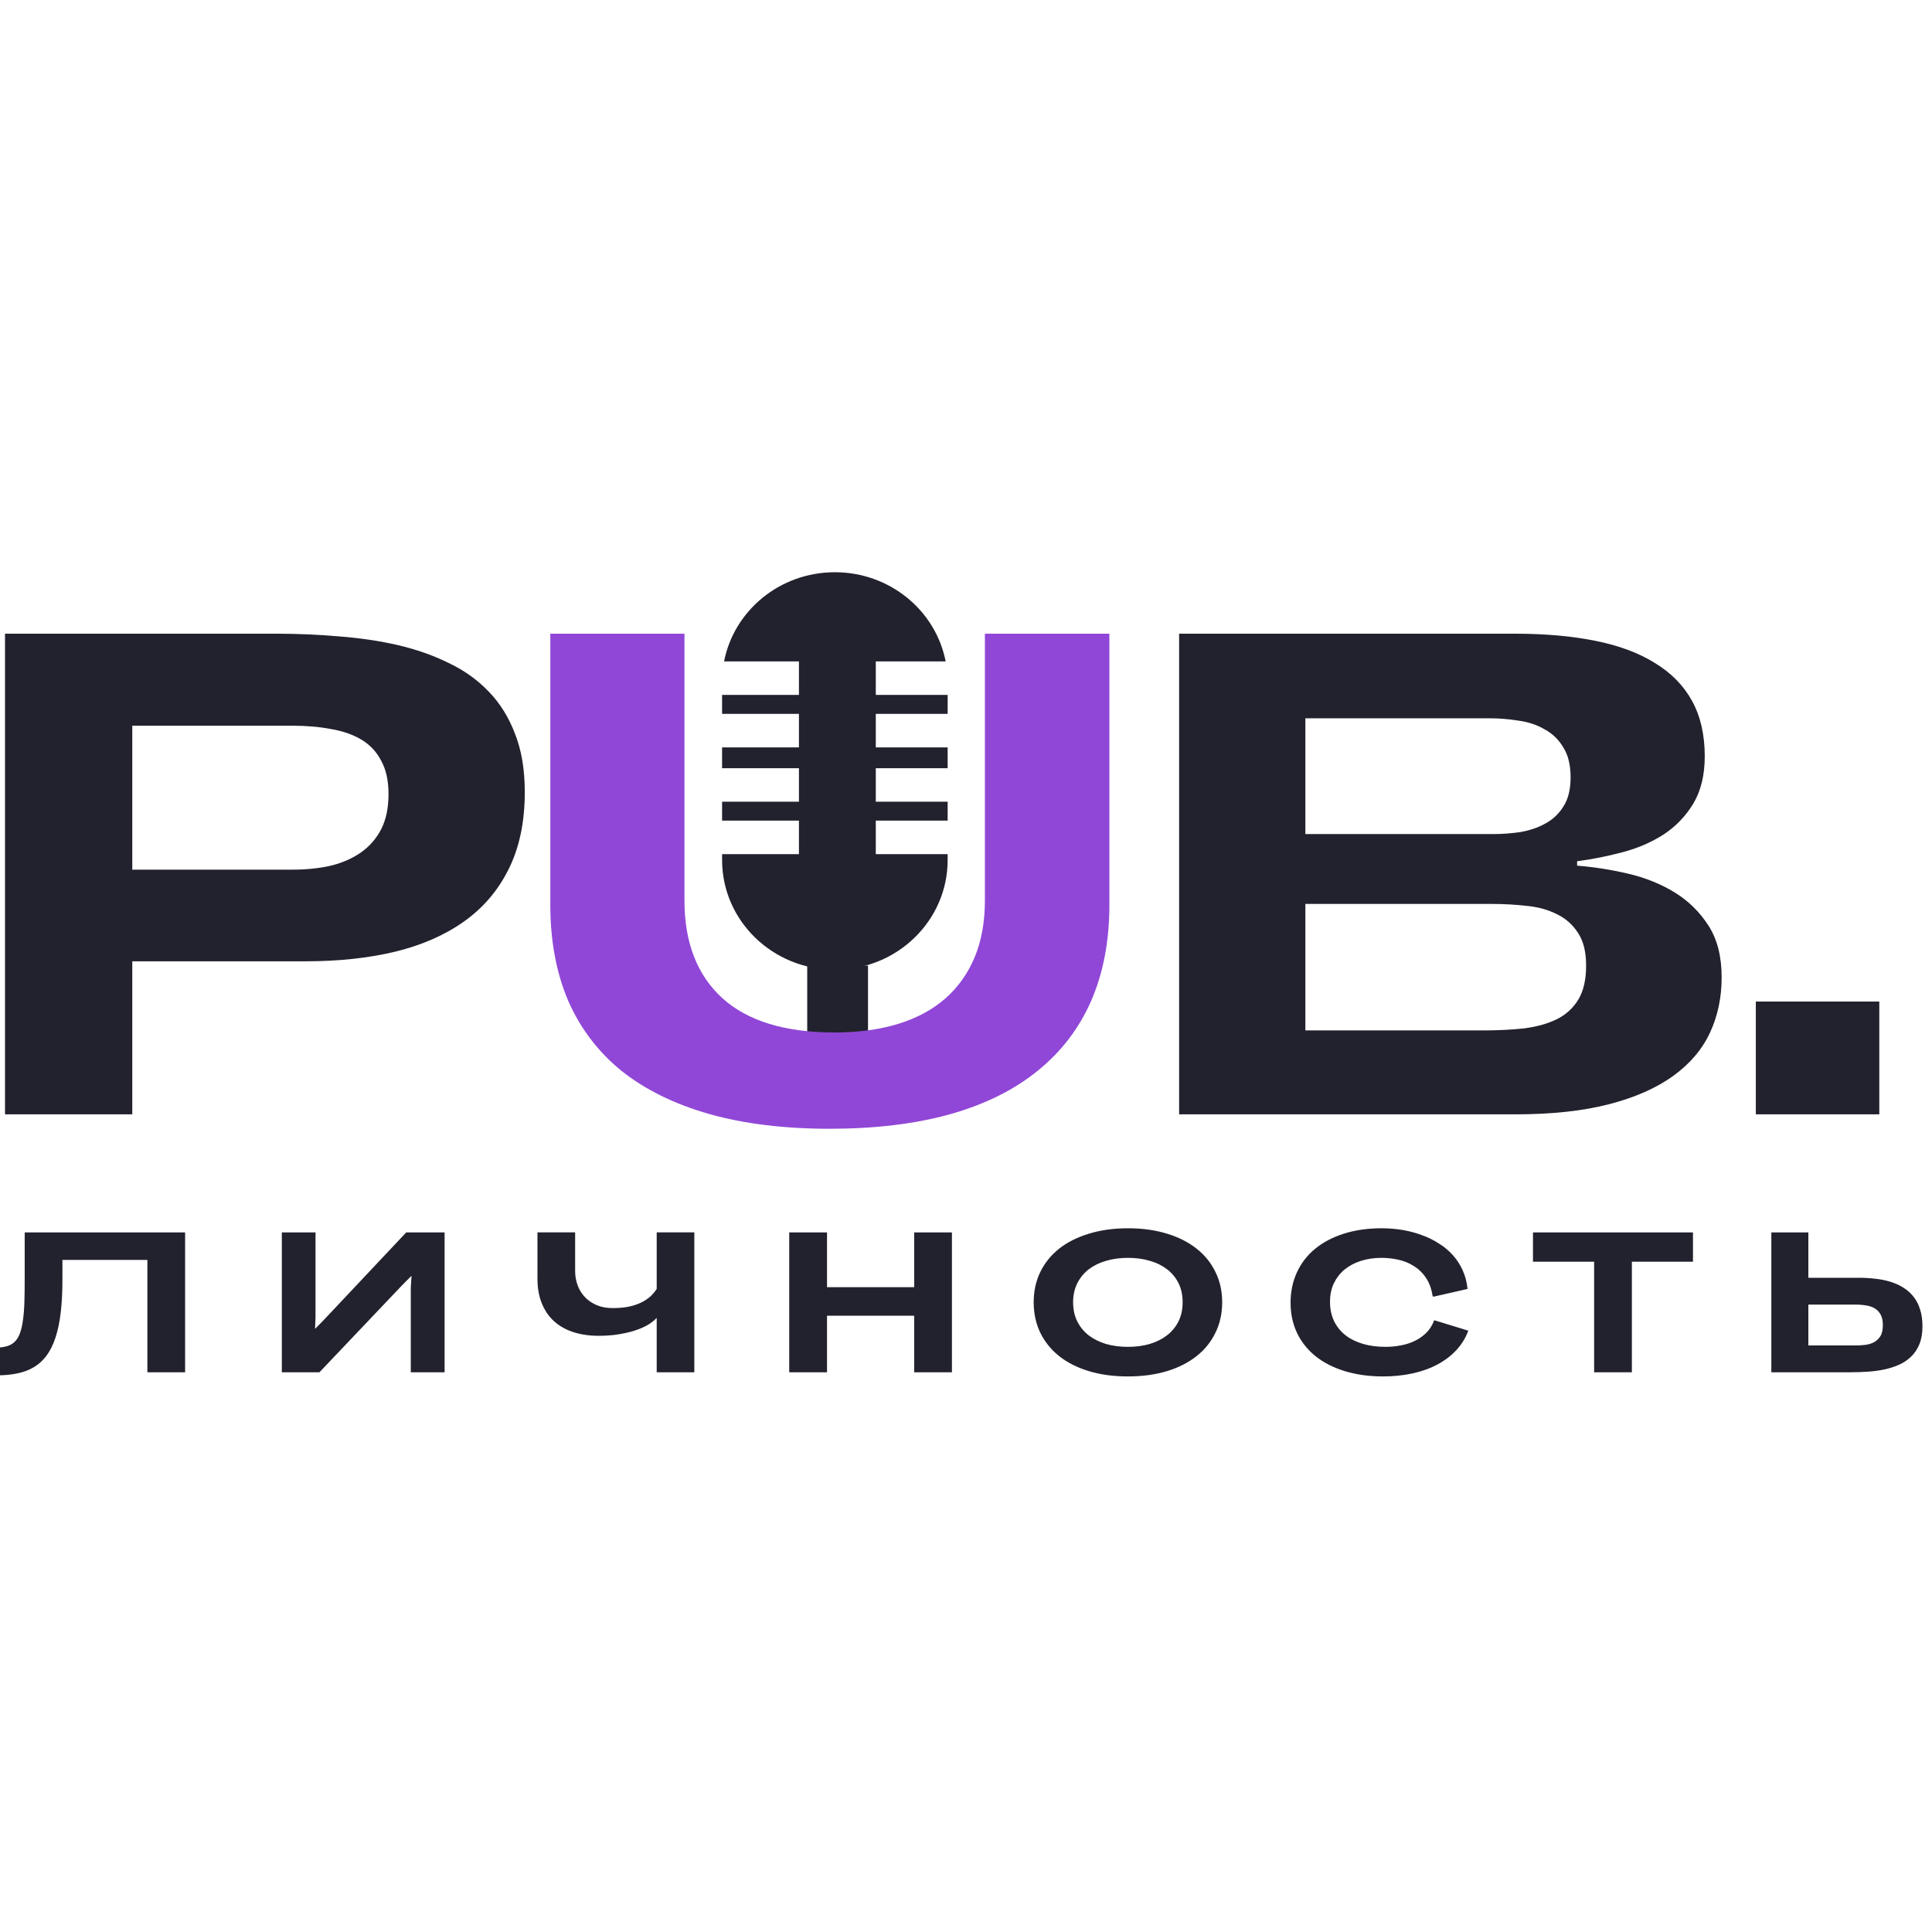
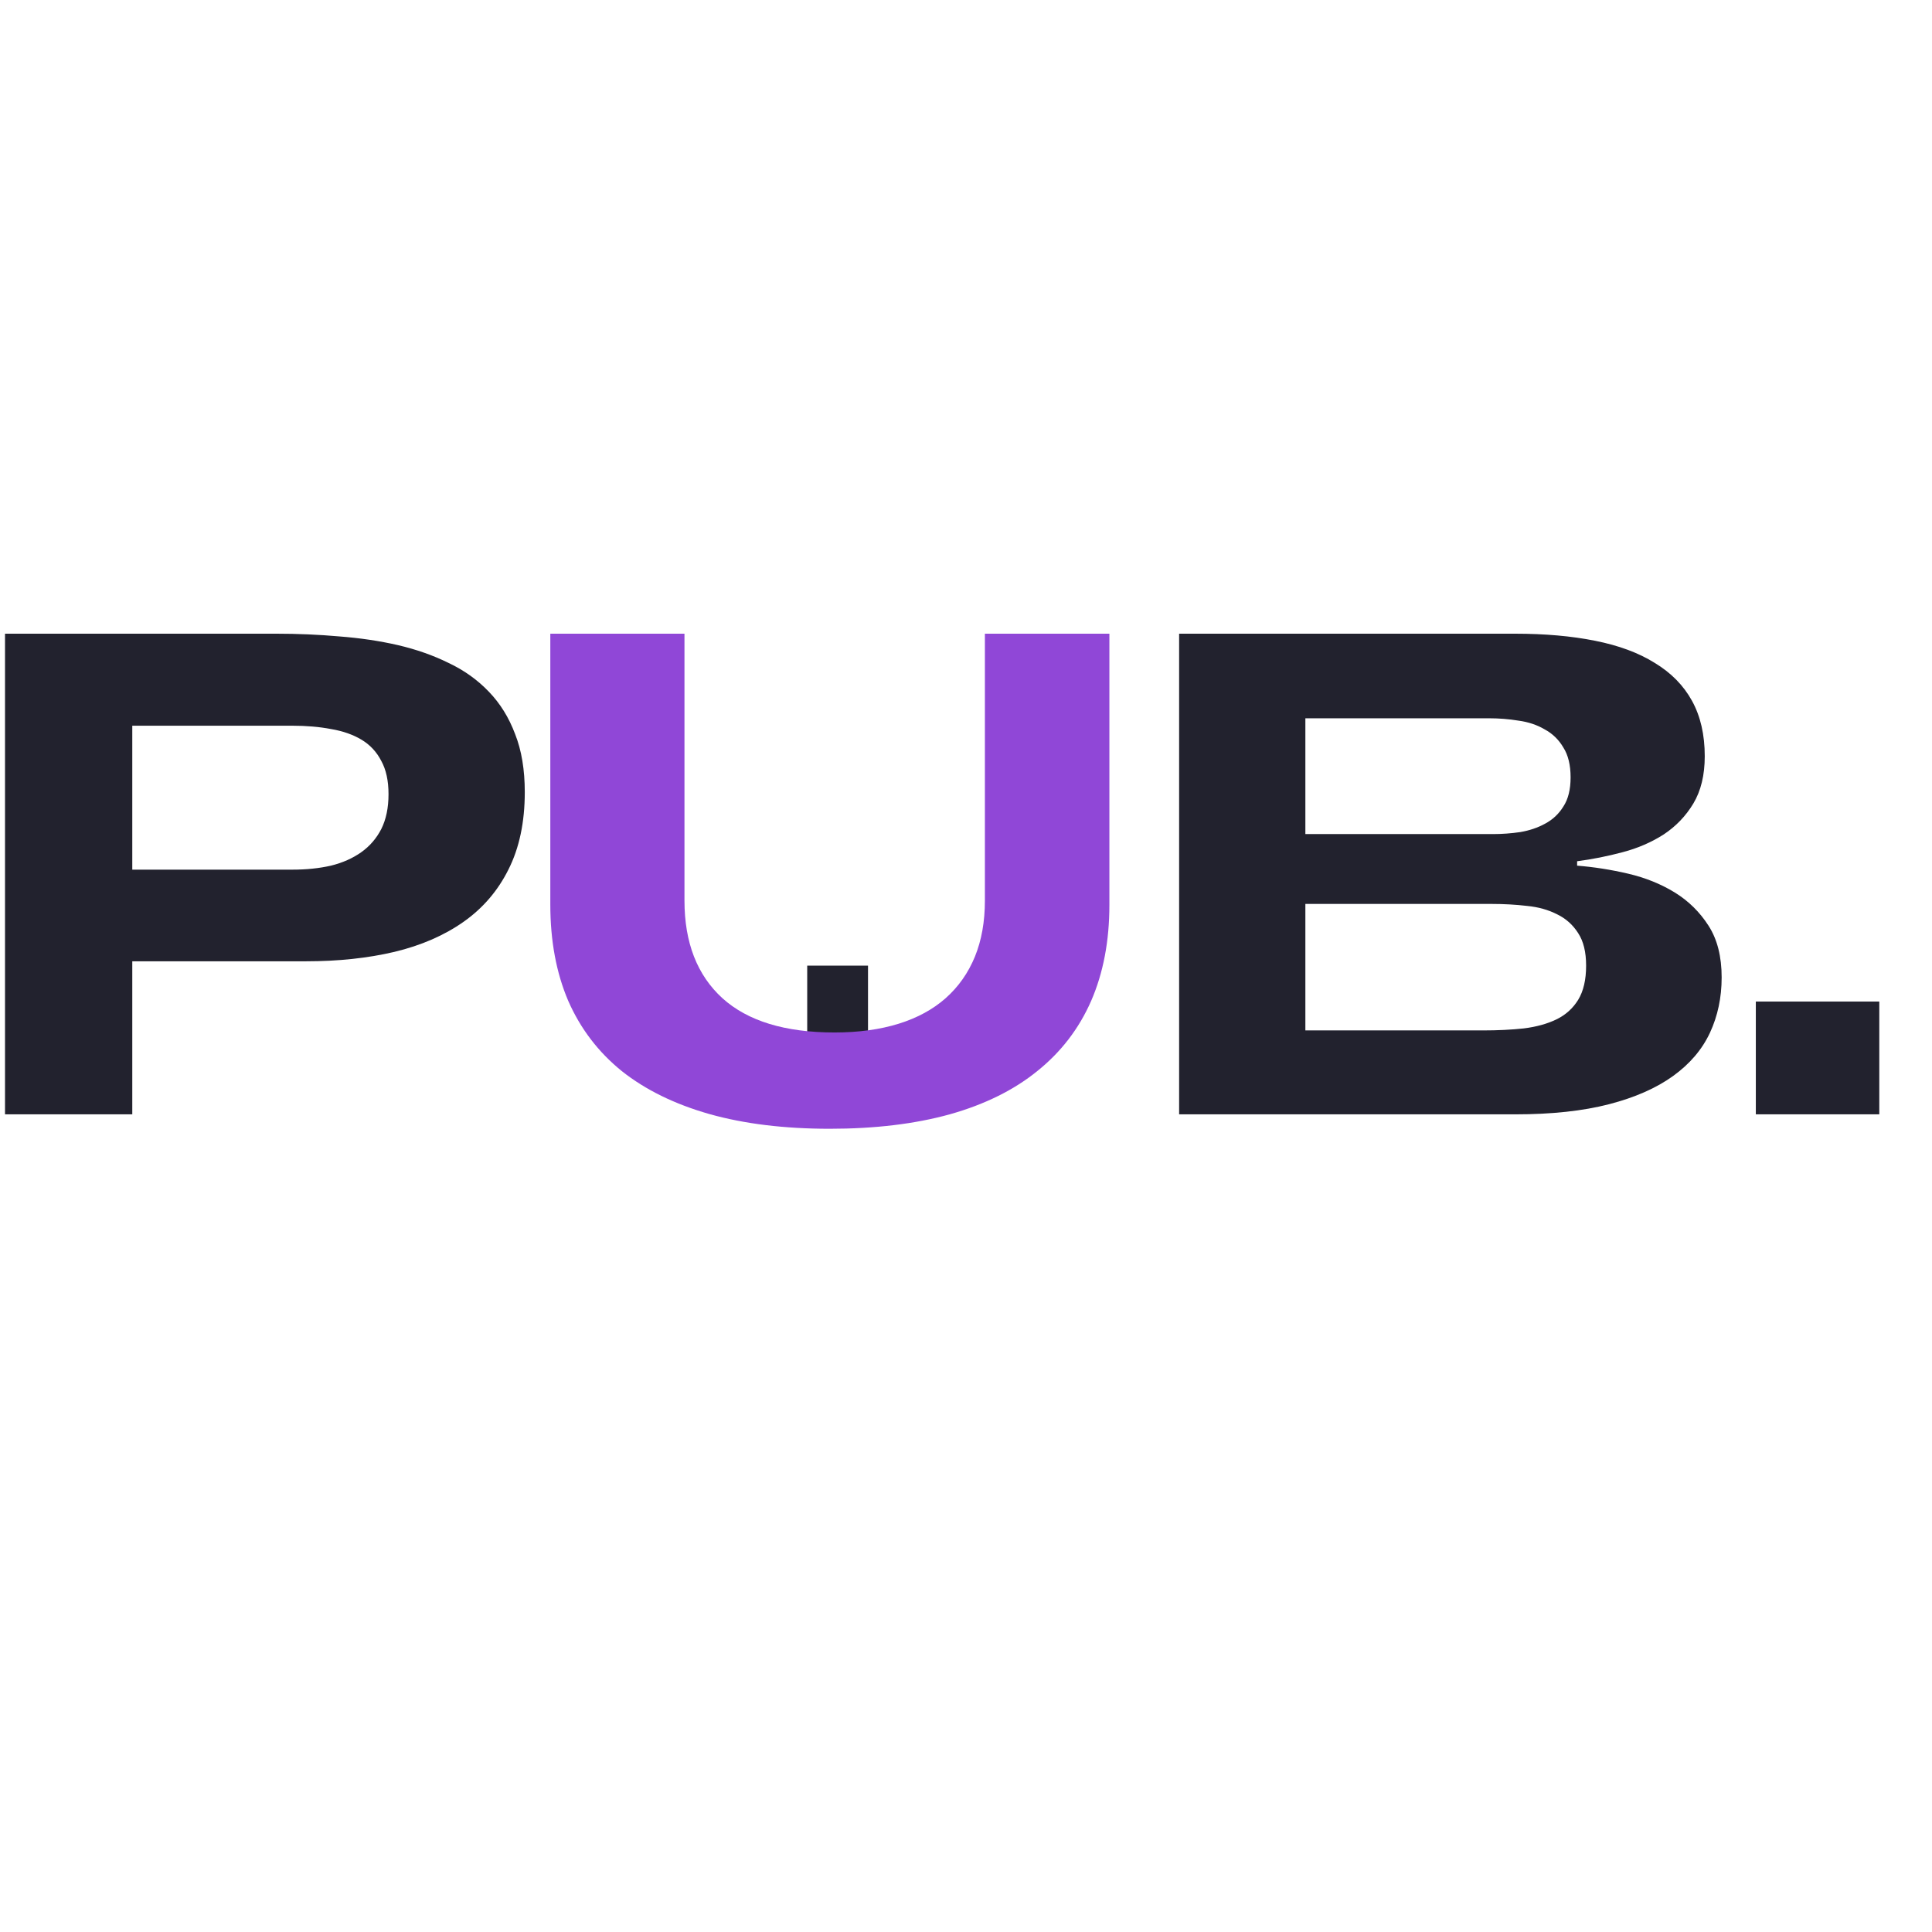
<svg xmlns="http://www.w3.org/2000/svg" width="32" height="32" viewBox="0 0 32 32" fill="none">
  <g clip-path="url(#clip0_108_94)">
-     <path d="M-0.154 22.321L-0.061 22.32C0.01 22.32 0.071 22.311 0.122 22.295C0.173 22.279 0.216 22.253 0.25 22.218C0.285 22.181 0.313 22.134 0.333 22.075C0.354 22.016 0.37 21.944 0.381 21.86C0.393 21.775 0.401 21.677 0.404 21.564C0.408 21.451 0.409 21.323 0.409 21.178V20.413H3.066V22.729H2.441V20.868H1.034V21.185C1.034 21.393 1.025 21.577 1.006 21.738C0.987 21.897 0.958 22.036 0.919 22.155C0.881 22.272 0.831 22.371 0.772 22.452C0.713 22.532 0.643 22.596 0.562 22.644C0.481 22.693 0.389 22.727 0.286 22.748C0.183 22.77 0.069 22.78 -0.056 22.78H-0.154V22.321ZM4.668 22.729V20.413H5.226V21.81L5.218 22.011L5.366 21.86L6.728 20.413H7.364V22.729H6.804V21.332L6.816 21.131L6.665 21.283L5.291 22.729H4.668ZM9.526 20.412V21.049C9.526 21.135 9.54 21.216 9.568 21.291C9.596 21.366 9.637 21.431 9.691 21.487C9.744 21.542 9.809 21.585 9.885 21.618C9.963 21.65 10.05 21.666 10.147 21.666C10.225 21.666 10.3 21.661 10.372 21.65C10.444 21.638 10.511 21.62 10.573 21.595C10.636 21.569 10.693 21.537 10.744 21.497C10.796 21.456 10.84 21.406 10.877 21.348V20.412H11.5V22.729H10.877V21.828C10.83 21.879 10.771 21.923 10.701 21.961C10.63 21.997 10.552 22.028 10.466 22.053C10.381 22.076 10.291 22.095 10.196 22.108C10.101 22.12 10.008 22.125 9.915 22.125C9.761 22.125 9.621 22.105 9.496 22.064C9.371 22.023 9.264 21.963 9.176 21.883C9.088 21.803 9.021 21.704 8.973 21.585C8.925 21.467 8.902 21.331 8.902 21.177V20.412H9.526ZM15.142 22.729V21.792H13.698V22.729H13.072V20.413H13.698V21.32H15.142V20.413H15.767V22.729H15.142ZM18.681 22.798C18.444 22.798 18.229 22.769 18.037 22.711C17.845 22.653 17.681 22.57 17.545 22.463C17.41 22.356 17.305 22.226 17.231 22.075C17.158 21.924 17.121 21.756 17.121 21.569C17.121 21.385 17.158 21.218 17.231 21.067C17.305 20.916 17.41 20.787 17.545 20.68C17.681 20.573 17.846 20.491 18.038 20.433C18.231 20.374 18.446 20.344 18.684 20.344C18.921 20.344 19.136 20.374 19.327 20.433C19.519 20.491 19.682 20.573 19.817 20.68C19.954 20.787 20.058 20.916 20.131 21.067C20.206 21.218 20.243 21.385 20.243 21.569C20.243 21.756 20.206 21.924 20.131 22.075C20.058 22.226 19.954 22.356 19.817 22.463C19.682 22.57 19.518 22.653 19.326 22.711C19.133 22.769 18.918 22.798 18.681 22.798ZM18.683 22.308C18.813 22.308 18.934 22.292 19.045 22.26C19.156 22.226 19.251 22.178 19.331 22.116C19.412 22.053 19.475 21.976 19.52 21.885C19.566 21.793 19.588 21.688 19.588 21.569C19.588 21.452 19.566 21.348 19.522 21.257C19.477 21.166 19.415 21.089 19.334 21.026C19.254 20.964 19.159 20.916 19.048 20.884C18.938 20.851 18.816 20.834 18.683 20.834C18.551 20.834 18.429 20.851 18.317 20.884C18.207 20.916 18.111 20.964 18.03 21.026C17.95 21.089 17.888 21.166 17.842 21.257C17.797 21.349 17.774 21.453 17.774 21.569C17.774 21.688 17.797 21.793 17.842 21.885C17.888 21.976 17.95 22.053 18.03 22.116C18.111 22.178 18.207 22.226 18.317 22.26C18.429 22.292 18.551 22.308 18.683 22.308ZM23.729 21.469C23.71 21.344 23.672 21.241 23.614 21.159C23.558 21.077 23.489 21.012 23.41 20.965C23.331 20.916 23.245 20.882 23.152 20.863C23.06 20.843 22.97 20.834 22.881 20.834C22.759 20.834 22.645 20.851 22.541 20.884C22.437 20.917 22.347 20.965 22.27 21.028C22.195 21.09 22.136 21.167 22.092 21.257C22.05 21.347 22.029 21.448 22.029 21.561C22.029 21.682 22.052 21.789 22.097 21.883C22.143 21.976 22.206 22.054 22.287 22.117C22.369 22.18 22.466 22.227 22.578 22.26C22.689 22.292 22.812 22.308 22.946 22.308C23.03 22.308 23.114 22.301 23.197 22.285C23.28 22.27 23.358 22.246 23.43 22.211C23.503 22.177 23.568 22.131 23.624 22.075C23.681 22.019 23.724 21.95 23.755 21.867L24.32 22.04C24.275 22.162 24.208 22.269 24.121 22.363C24.033 22.457 23.929 22.536 23.807 22.601C23.685 22.666 23.548 22.715 23.396 22.748C23.245 22.781 23.083 22.798 22.911 22.798C22.678 22.798 22.466 22.769 22.277 22.711C22.087 22.653 21.926 22.571 21.792 22.465C21.659 22.358 21.556 22.23 21.484 22.08C21.412 21.929 21.376 21.762 21.376 21.578C21.376 21.391 21.412 21.222 21.483 21.07C21.554 20.918 21.654 20.788 21.785 20.682C21.917 20.574 22.075 20.491 22.26 20.433C22.446 20.374 22.654 20.344 22.883 20.344C22.998 20.344 23.112 20.353 23.224 20.371C23.337 20.39 23.444 20.418 23.546 20.456C23.648 20.492 23.743 20.538 23.83 20.595C23.919 20.649 23.996 20.714 24.063 20.788C24.13 20.863 24.185 20.947 24.227 21.041C24.269 21.134 24.296 21.237 24.307 21.349L23.745 21.477L23.729 21.469ZM26.404 22.729V20.898H25.391V20.413H28.041V20.898H27.029V22.729H26.404ZM29.952 20.413V21.164H30.789C30.882 21.164 30.973 21.169 31.061 21.18C31.15 21.189 31.233 21.206 31.311 21.23C31.389 21.254 31.461 21.286 31.525 21.327C31.59 21.367 31.646 21.416 31.693 21.476C31.74 21.535 31.777 21.605 31.802 21.687C31.829 21.768 31.842 21.862 31.842 21.969C31.842 22.083 31.825 22.181 31.791 22.265C31.757 22.346 31.712 22.415 31.653 22.471C31.595 22.527 31.527 22.573 31.448 22.607C31.371 22.641 31.288 22.667 31.199 22.685C31.111 22.703 31.019 22.715 30.925 22.72C30.831 22.726 30.738 22.729 30.648 22.729H29.339V20.413H29.952ZM29.952 21.608V22.285H30.723C30.772 22.285 30.824 22.283 30.879 22.277C30.933 22.272 30.983 22.259 31.028 22.237C31.073 22.215 31.111 22.183 31.141 22.138C31.171 22.093 31.186 22.031 31.186 21.951C31.186 21.882 31.175 21.825 31.153 21.781C31.131 21.737 31.099 21.702 31.06 21.676C31.02 21.65 30.971 21.632 30.913 21.623C30.857 21.613 30.794 21.608 30.724 21.608H29.952Z" fill="#22222E" />
    <path fill-rule="evenodd" clip-rule="evenodd" d="M13.37 17.366V15.994H14.377V17.366H13.37Z" fill="#22222E" />
    <path d="M0.083 18.457V10.496H4.579C4.933 10.496 5.28 10.511 5.618 10.541C5.961 10.567 6.285 10.615 6.59 10.685C6.894 10.756 7.174 10.854 7.429 10.98C7.688 11.102 7.911 11.262 8.098 11.458C8.284 11.651 8.429 11.884 8.532 12.159C8.639 12.429 8.692 12.75 8.692 13.12C8.692 13.617 8.602 14.043 8.423 14.399C8.248 14.751 8.001 15.04 7.681 15.266C7.361 15.492 6.978 15.659 6.533 15.766C6.091 15.87 5.603 15.922 5.07 15.922H2.191V18.457H0.083ZM4.847 14.404C5.076 14.404 5.287 14.382 5.481 14.338C5.676 14.29 5.843 14.215 5.984 14.115C6.125 14.015 6.235 13.887 6.315 13.732C6.395 13.572 6.435 13.38 6.435 13.154C6.435 12.931 6.395 12.748 6.315 12.603C6.239 12.455 6.131 12.338 5.99 12.253C5.849 12.168 5.679 12.108 5.481 12.075C5.287 12.038 5.074 12.02 4.842 12.02H2.191V14.404H4.847ZM26.122 14.338C26.4 14.36 26.682 14.404 26.968 14.471C27.253 14.538 27.511 14.642 27.739 14.782C27.968 14.923 28.154 15.107 28.299 15.333C28.444 15.559 28.516 15.844 28.516 16.189C28.516 16.523 28.451 16.828 28.322 17.106C28.192 17.384 27.988 17.623 27.71 17.823C27.432 18.023 27.078 18.179 26.648 18.29C26.218 18.401 25.701 18.457 25.1 18.457H19.53V10.496H25.094C25.589 10.496 26.031 10.535 26.419 10.613C26.812 10.691 27.141 10.813 27.408 10.98C27.678 11.143 27.884 11.352 28.025 11.608C28.166 11.864 28.236 12.17 28.236 12.525C28.236 12.837 28.173 13.098 28.047 13.309C27.922 13.517 27.758 13.687 27.556 13.821C27.354 13.95 27.128 14.049 26.876 14.115C26.625 14.182 26.374 14.232 26.122 14.265V14.338ZM24.563 17.067C24.806 17.067 25.031 17.056 25.237 17.034C25.446 17.008 25.627 16.958 25.78 16.884C25.932 16.81 26.052 16.702 26.139 16.561C26.227 16.417 26.271 16.228 26.271 15.994C26.271 15.768 26.227 15.589 26.139 15.455C26.052 15.318 25.936 15.214 25.791 15.144C25.646 15.07 25.481 15.023 25.294 15.005C25.107 14.983 24.913 14.972 24.711 14.972H21.621V17.067H24.563ZM24.728 13.815C24.877 13.815 25.027 13.804 25.18 13.782C25.332 13.756 25.469 13.71 25.591 13.643C25.717 13.576 25.818 13.482 25.894 13.359C25.974 13.237 26.014 13.076 26.014 12.876C26.014 12.672 25.974 12.507 25.894 12.381C25.818 12.251 25.715 12.151 25.585 12.081C25.46 12.007 25.315 11.958 25.151 11.936C24.991 11.91 24.829 11.897 24.666 11.897H21.621V13.815H24.728ZM29.082 18.457V16.589H31.127V18.457H29.082Z" fill="#22222E" />
    <path d="M16.313 10.496H18.375V14.988C18.375 15.585 18.274 16.115 18.073 16.578C17.871 17.038 17.574 17.425 17.181 17.74C16.793 18.055 16.309 18.294 15.73 18.457C15.155 18.616 14.493 18.696 13.742 18.696C12.992 18.696 12.328 18.615 11.749 18.452C11.174 18.288 10.69 18.051 10.298 17.74C9.909 17.425 9.614 17.038 9.412 16.578C9.214 16.115 9.115 15.583 9.115 14.983V10.496H11.337V14.916C11.337 15.613 11.547 16.152 11.966 16.534C12.385 16.912 13.004 17.101 13.822 17.101C14.222 17.101 14.576 17.052 14.885 16.956C15.194 16.86 15.452 16.719 15.662 16.534C15.875 16.345 16.037 16.115 16.148 15.844C16.258 15.574 16.313 15.264 16.313 14.916V10.496Z" fill="#9047D7" />
-     <path fill-rule="evenodd" clip-rule="evenodd" d="M11.993 10.955C12.157 10.114 12.916 9.478 13.828 9.478C14.74 9.478 15.499 10.114 15.663 10.955H14.506V11.51H15.696V11.824H14.506V12.379H15.696V12.724H14.506V13.279H15.696V13.592H14.506V14.147H15.696V14.245C15.696 15.249 14.86 16.062 13.828 16.062C12.797 16.062 11.96 15.249 11.96 14.245V14.147H13.233V13.592H11.96V13.279H13.233V12.724H11.96V12.379H13.233V11.824H11.96V11.51H13.233V10.955H11.993Z" fill="#22222E" />
  </g>
  <defs>
    <clipPath id="clip0_108_94">
      <rect width="32" height="32" fill="white" />
    </clipPath>
  </defs>
</svg>